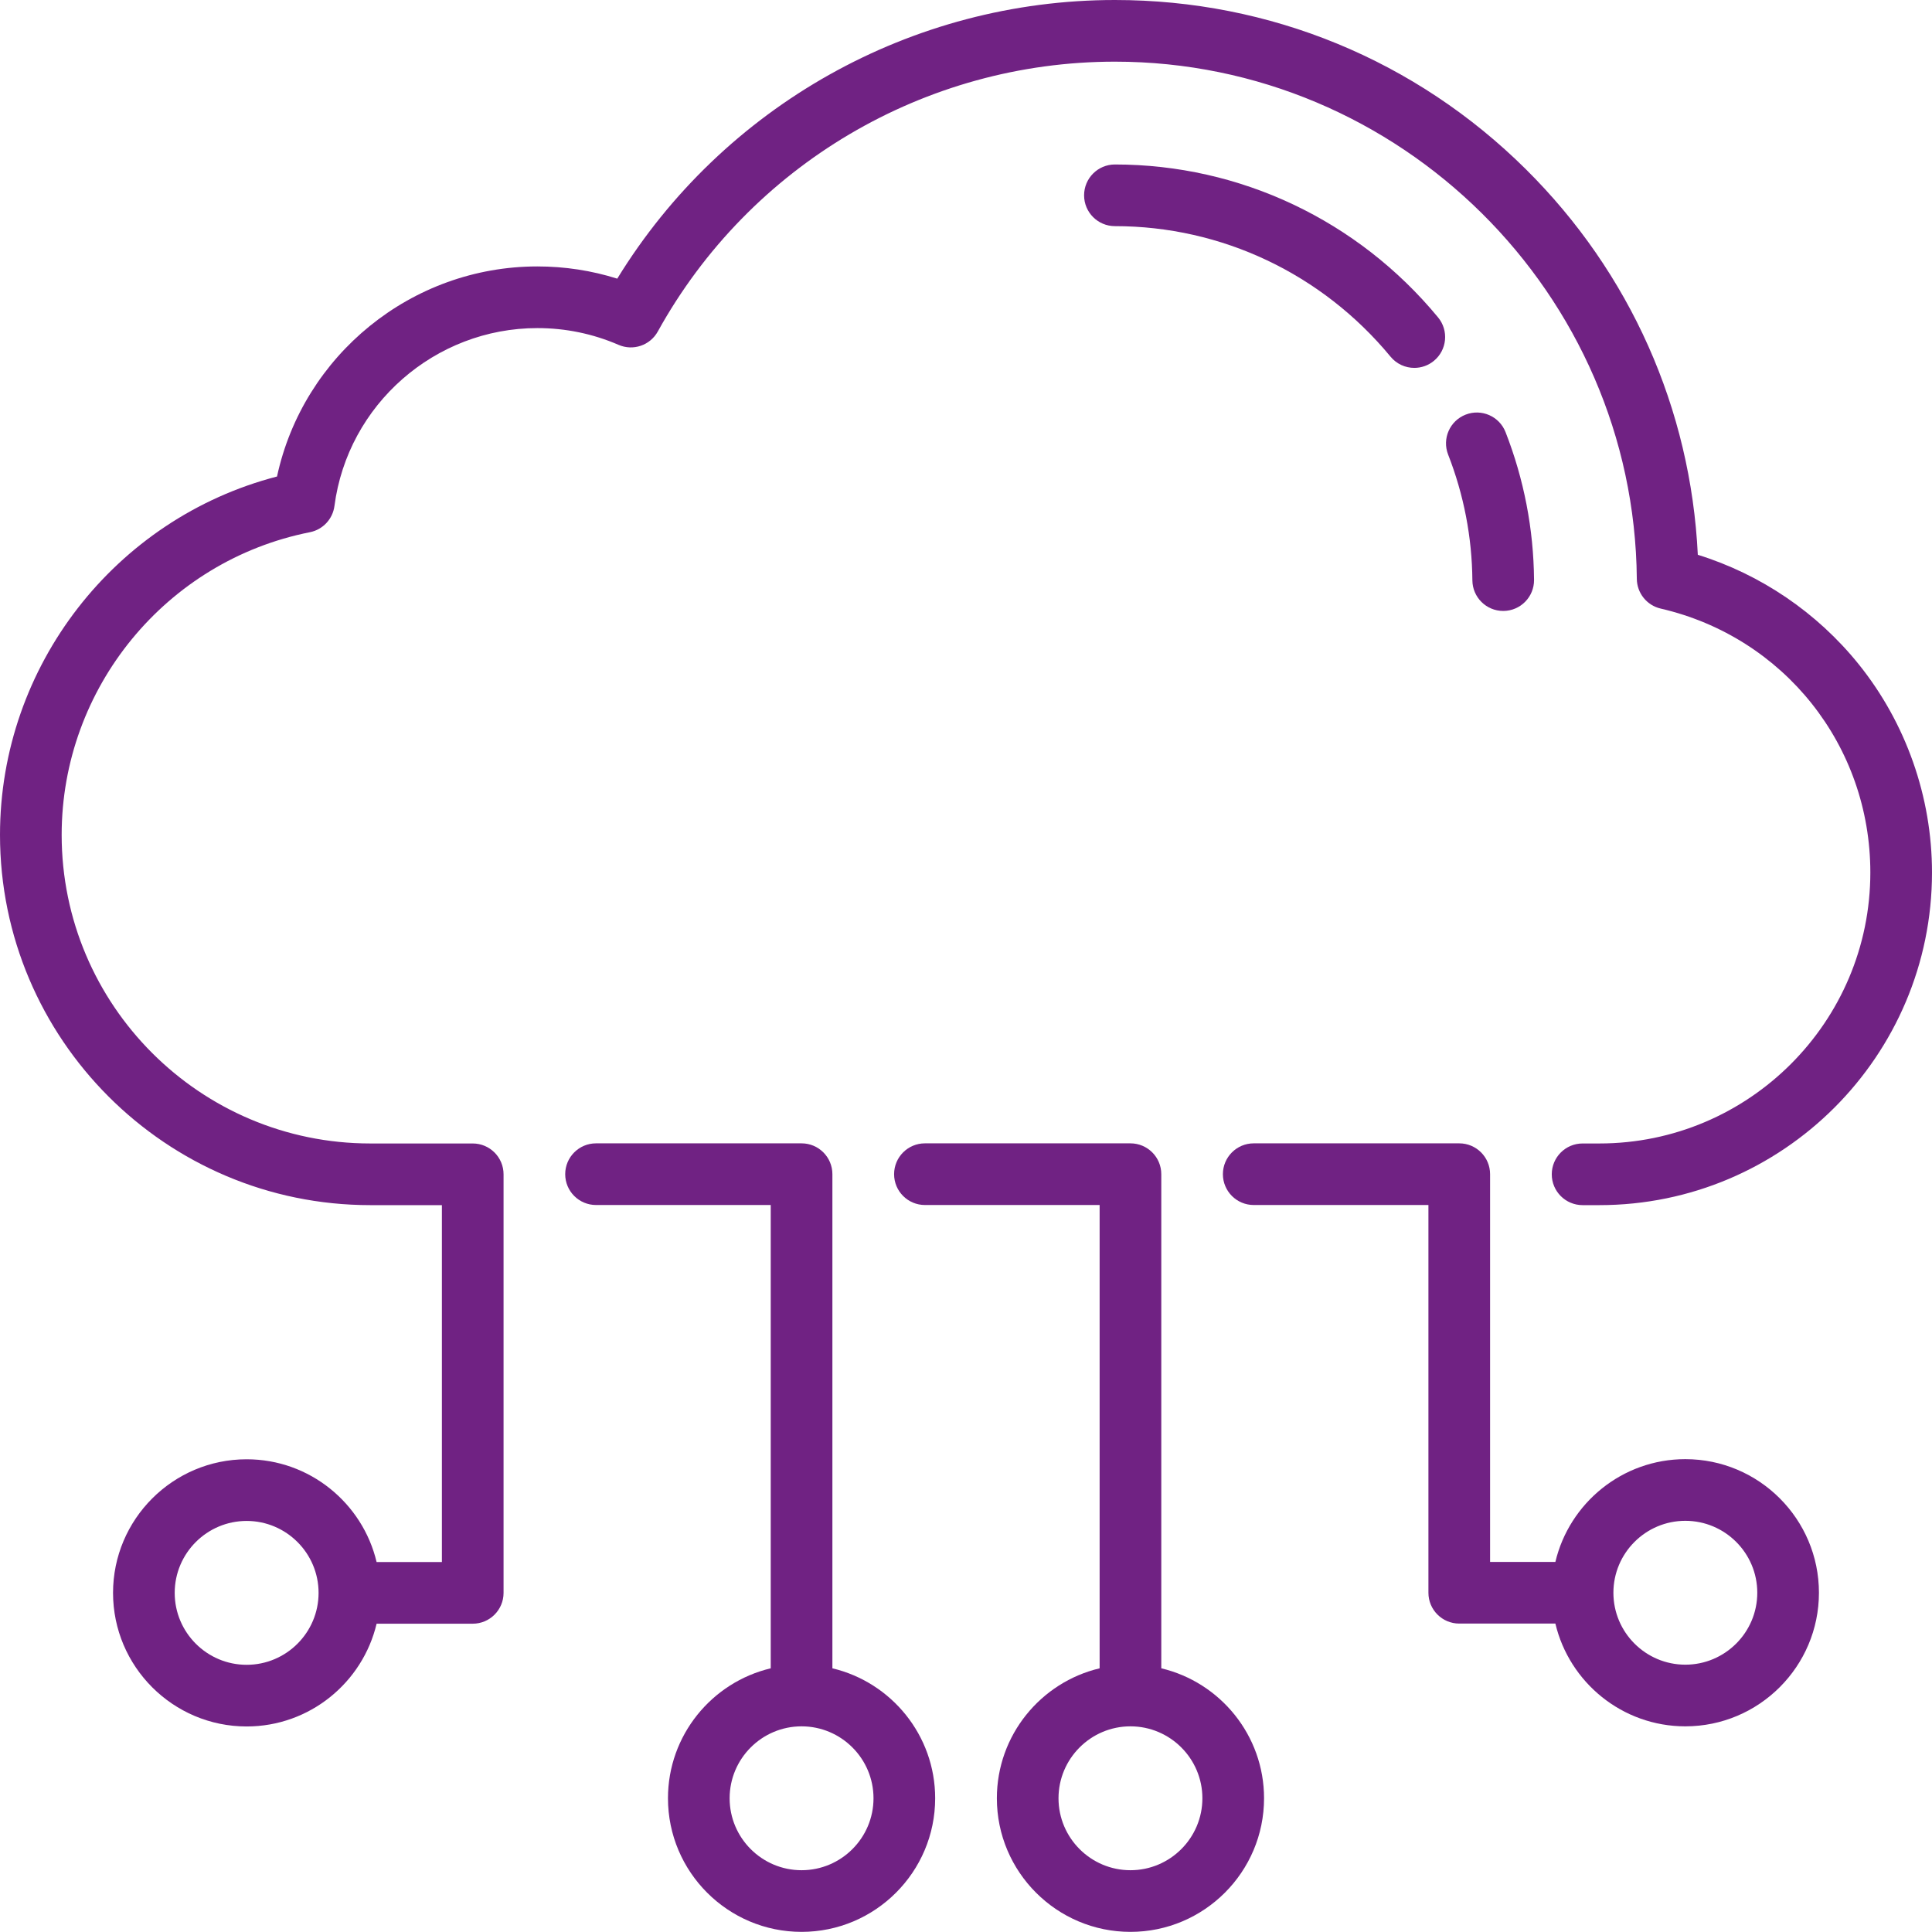
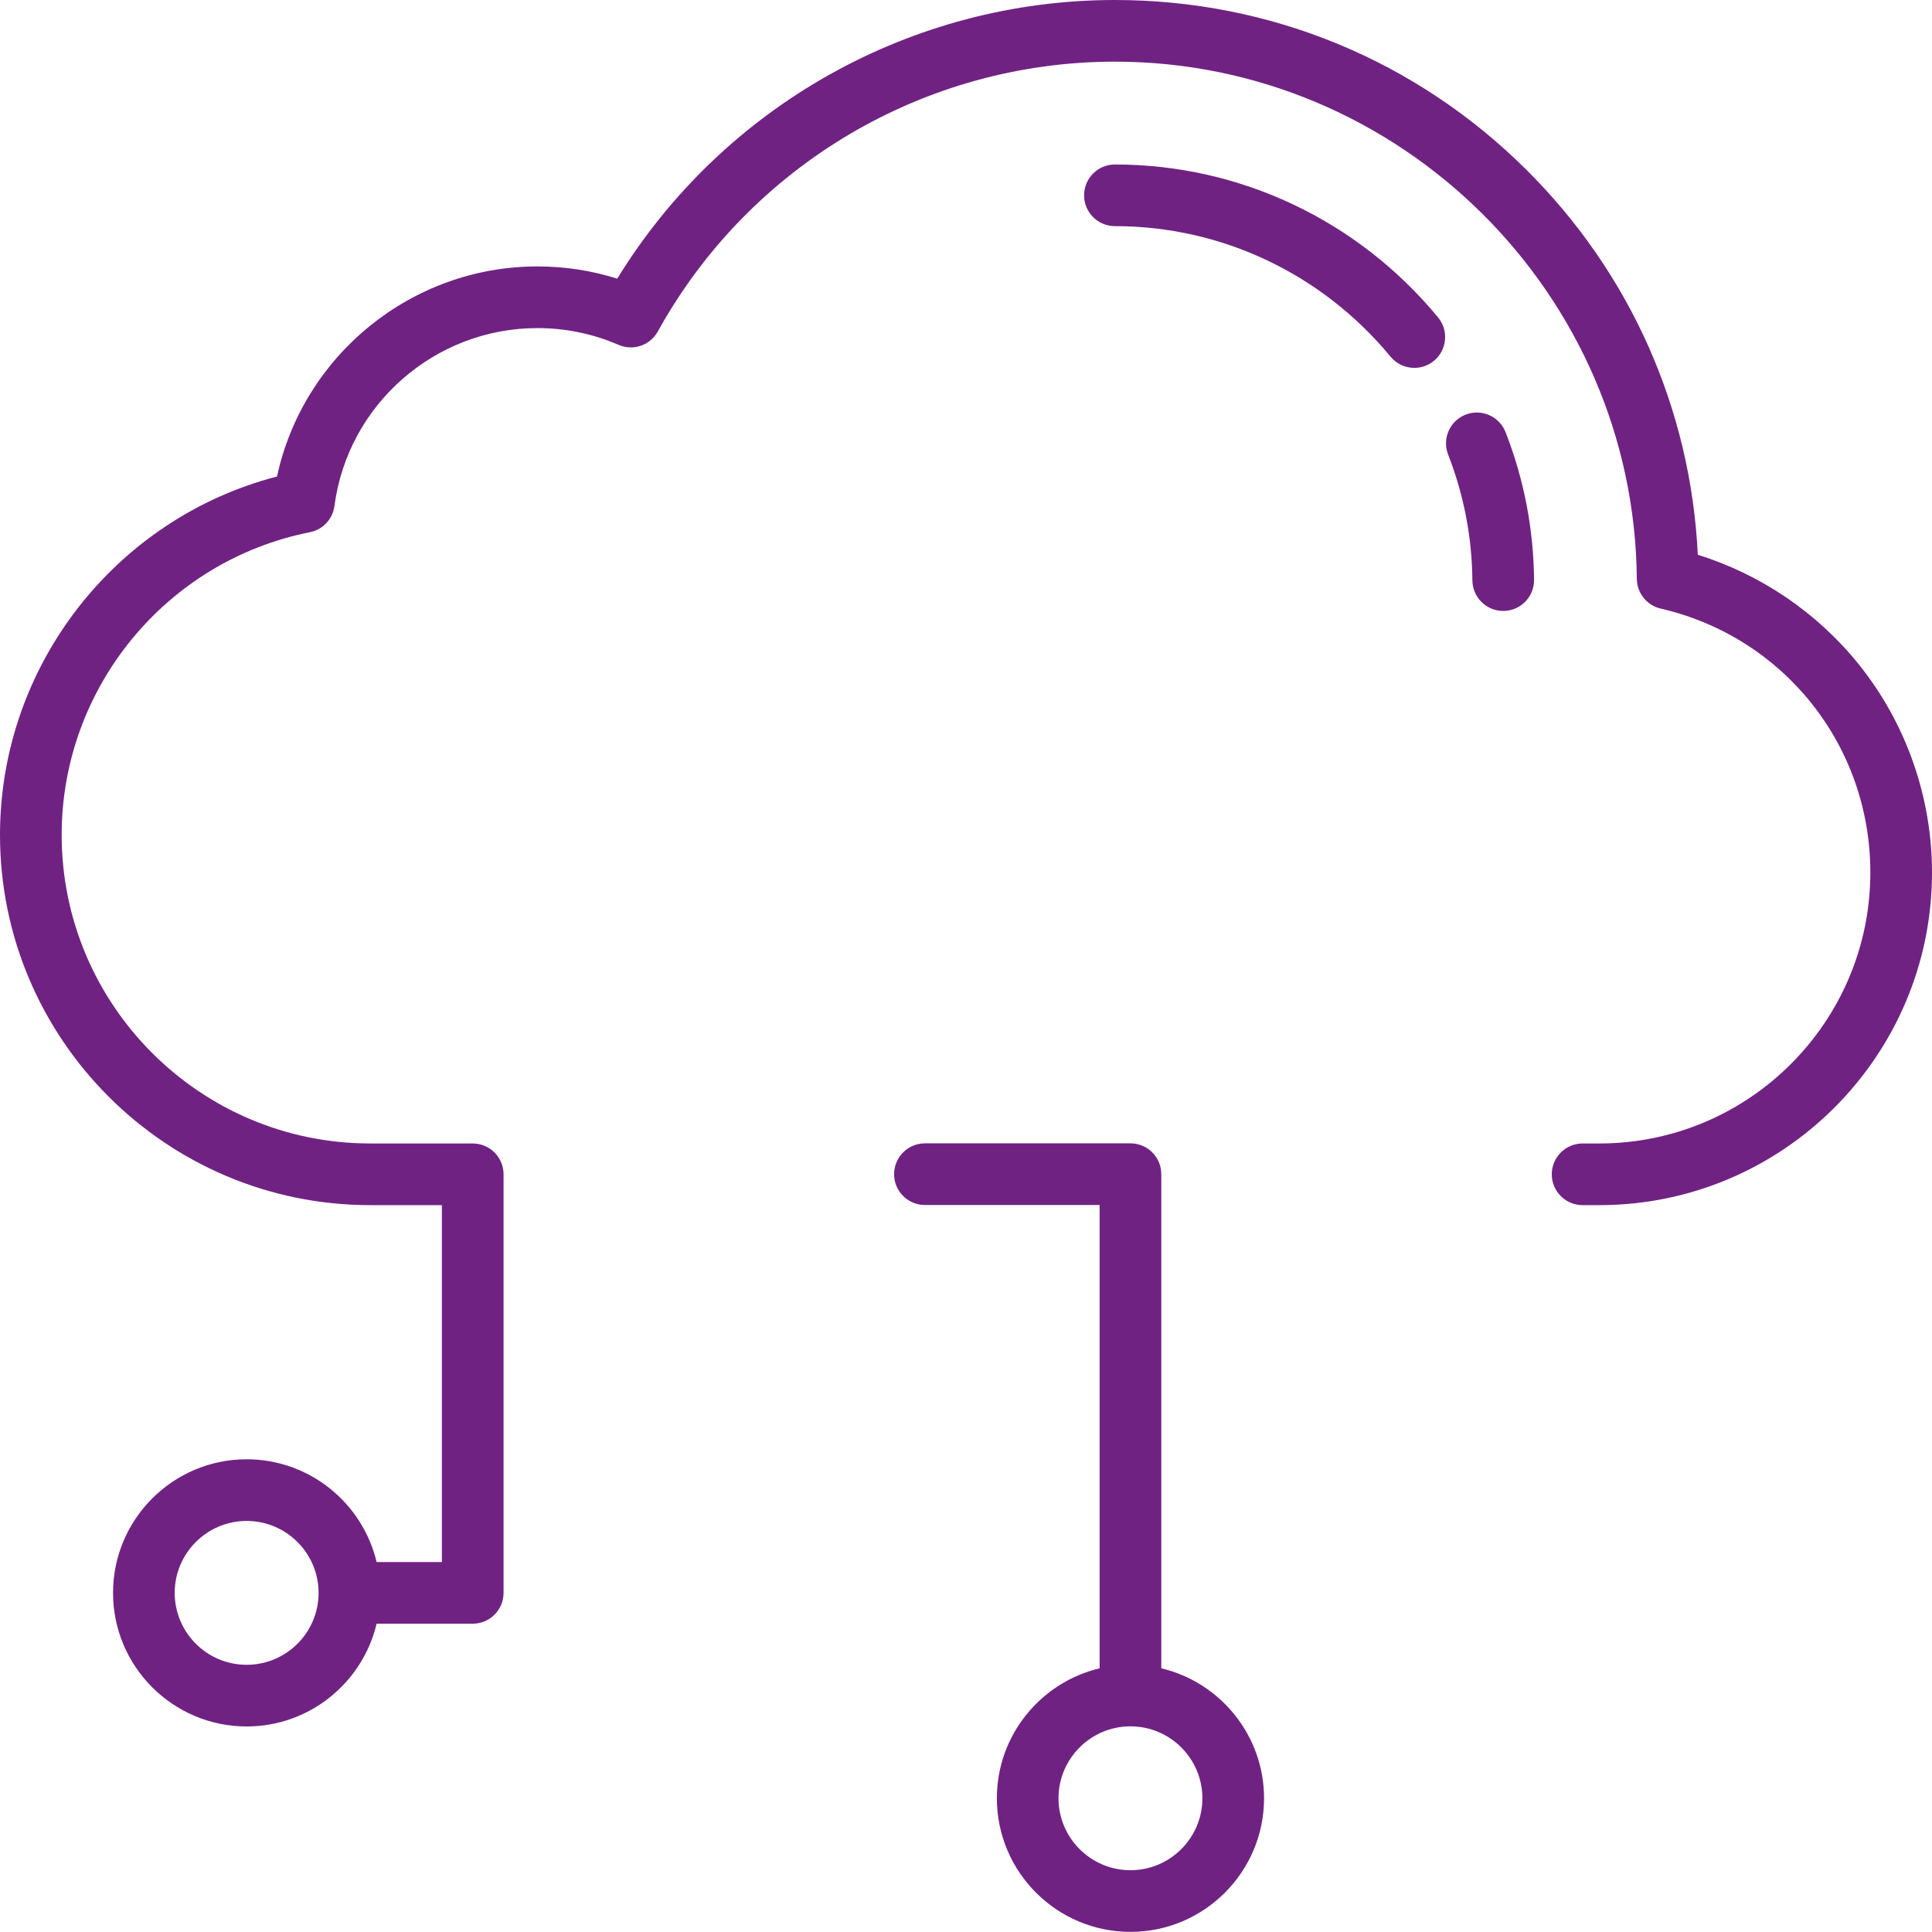
<svg xmlns="http://www.w3.org/2000/svg" width="200" height="200" viewBox="0 0 200 200" fill="none">
-   <path d="M86.169 172.703V121.551C86.169 119.788 84.741 118.359 82.978 118.359H61.701C59.938 118.359 58.51 119.788 58.51 121.551C58.51 123.314 59.938 124.742 61.701 124.742H79.786V172.703C73.695 174.148 69.148 179.63 69.148 186.157C69.148 193.783 75.352 199.987 82.978 199.987C90.604 199.987 96.808 193.783 96.808 186.157C96.808 179.63 92.261 174.148 86.169 172.703ZM82.978 193.604C78.872 193.604 75.531 190.263 75.531 186.157C75.531 182.051 78.872 178.71 82.978 178.71C87.084 178.71 90.425 182.051 90.425 186.157C90.425 190.263 87.084 193.604 82.978 193.604Z" fill="#702283" />
  <path d="M120.216 172.703V121.551C120.216 119.788 118.787 118.359 117.024 118.359H95.748C93.985 118.359 92.557 119.788 92.557 121.551C92.557 123.314 93.985 124.742 95.748 124.742H113.833V172.703C107.741 174.148 103.195 179.63 103.195 186.157C103.195 193.783 109.398 199.987 117.024 199.987C124.65 199.987 130.854 193.783 130.854 186.157C130.854 179.63 126.307 174.148 120.216 172.703ZM117.024 193.604C112.918 193.604 109.577 190.263 109.577 186.157C109.577 182.051 112.918 178.71 117.024 178.71C121.13 178.71 124.471 182.051 124.471 186.157C124.471 190.263 121.13 193.604 117.024 193.604Z" fill="#702283" />
-   <path d="M174.466 151.051C167.939 151.051 162.457 155.598 161.012 161.689H154.253V121.551C154.253 119.788 152.825 118.359 151.062 118.359H129.785C128.022 118.359 126.594 119.788 126.594 121.551C126.594 123.314 128.022 124.742 129.785 124.742H147.87V164.881C147.87 166.644 149.299 168.072 151.062 168.072H161.012C162.457 174.164 167.939 178.71 174.466 178.71C182.092 178.71 188.296 172.507 188.296 164.881C188.296 157.255 182.092 151.051 174.466 151.051ZM174.466 172.327C170.36 172.327 167.019 168.987 167.019 164.881C167.019 160.775 170.36 157.434 174.466 157.434C178.572 157.434 181.913 160.775 181.913 164.881C181.913 168.987 178.572 172.327 174.466 172.327Z" fill="#702283" />
  <path d="M192.4 68.748C188.099 63.407 182.257 59.451 175.757 57.432C175.025 42.324 168.757 28.229 157.952 17.515C146.563 6.22 131.456 0 115.415 0C94.351 0 74.86 10.984 63.898 28.846C61.232 28.005 58.462 27.581 55.628 27.581C42.591 27.581 31.38 36.783 28.677 49.328C11.934 53.671 0 68.931 0 86.426C0 107.561 17.194 124.755 38.329 124.755H45.745V161.702H38.986C37.541 155.611 32.059 151.064 25.532 151.064C17.906 151.064 11.702 157.268 11.702 164.894C11.702 172.52 17.906 178.723 25.532 178.723C32.059 178.723 37.541 174.177 38.986 168.085H48.936C50.699 168.085 52.128 166.657 52.128 164.894V121.564C52.128 119.801 50.699 118.372 48.936 118.372H38.329C20.714 118.372 6.383 104.041 6.383 86.426C6.383 71.225 17.189 58.048 32.078 55.095C33.42 54.829 34.444 53.737 34.622 52.379C35.996 41.881 45.026 33.964 55.628 33.964C58.545 33.964 61.373 34.548 64.035 35.7C65.544 36.354 67.301 35.754 68.096 34.316C77.621 17.086 95.753 6.383 115.415 6.383C144.94 6.383 169.177 30.399 169.443 59.92C169.457 61.395 170.479 62.668 171.915 63C184.693 65.957 193.617 77.192 193.617 90.321C193.617 105.789 181.034 118.372 165.566 118.372H163.83C162.067 118.372 160.638 119.801 160.638 121.564C160.638 123.327 162.067 124.755 163.83 124.755H165.566C184.553 124.755 200 109.308 200 90.321C200 82.493 197.301 74.832 192.4 68.748ZM25.532 172.34C21.426 172.34 18.085 169 18.085 164.894C18.085 160.788 21.426 157.447 25.532 157.447C29.638 157.447 32.979 160.788 32.979 164.894C32.979 169 29.638 172.34 25.532 172.34Z" fill="#702283" />
  <path d="M155.612 63.245H155.642C157.404 63.229 158.82 61.787 158.804 60.024C158.757 54.767 157.764 49.623 155.855 44.735C155.213 43.093 153.363 42.281 151.721 42.923C150.079 43.564 149.268 45.415 149.909 47.057C151.535 51.22 152.381 55.603 152.421 60.082C152.438 61.835 153.863 63.245 155.612 63.245Z" fill="#702283" />
  <path d="M143.949 36.923C144.58 37.688 145.492 38.083 146.411 38.083C147.127 38.083 147.847 37.843 148.441 37.352C149.8 36.229 149.992 34.218 148.869 32.858C140.559 22.798 128.365 17.027 115.416 17.027C113.653 17.027 112.225 18.456 112.225 20.219C112.225 21.982 113.653 23.41 115.416 23.41C126.454 23.41 136.854 28.335 143.949 36.923Z" fill="#702283" />
</svg>